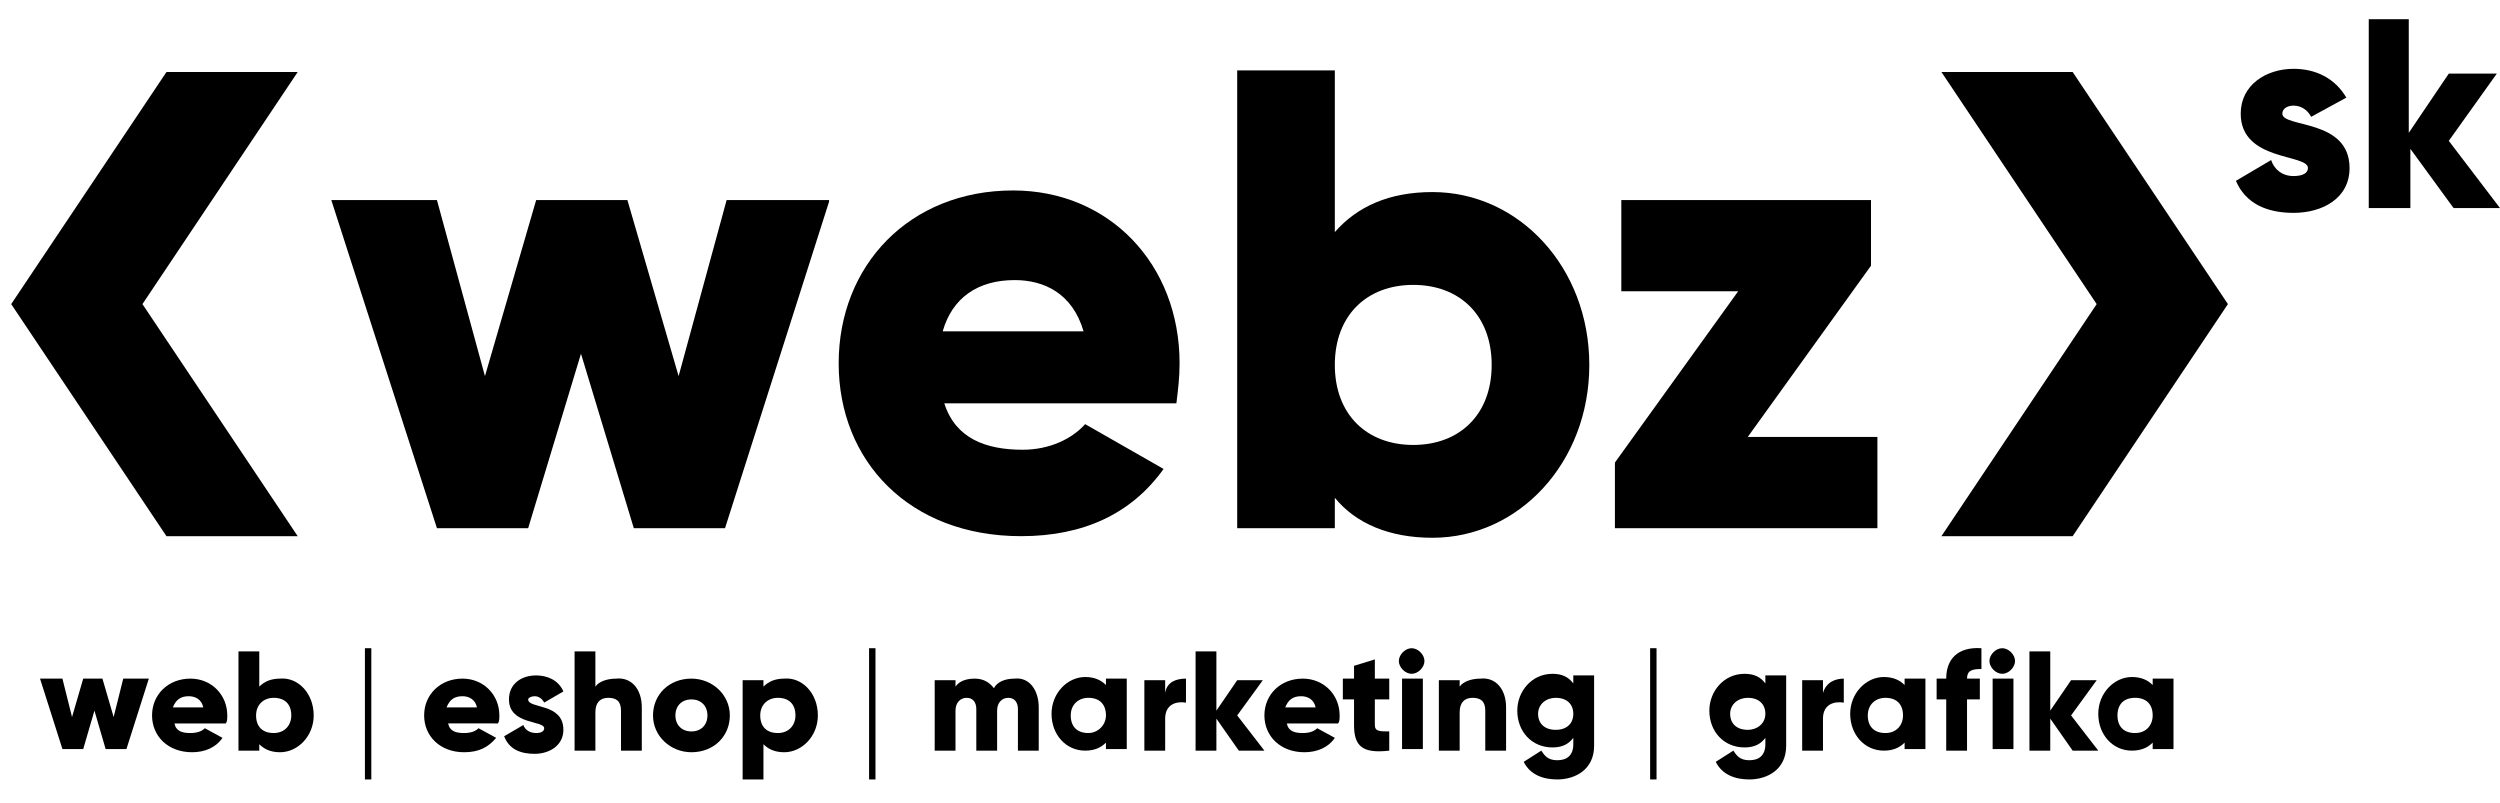
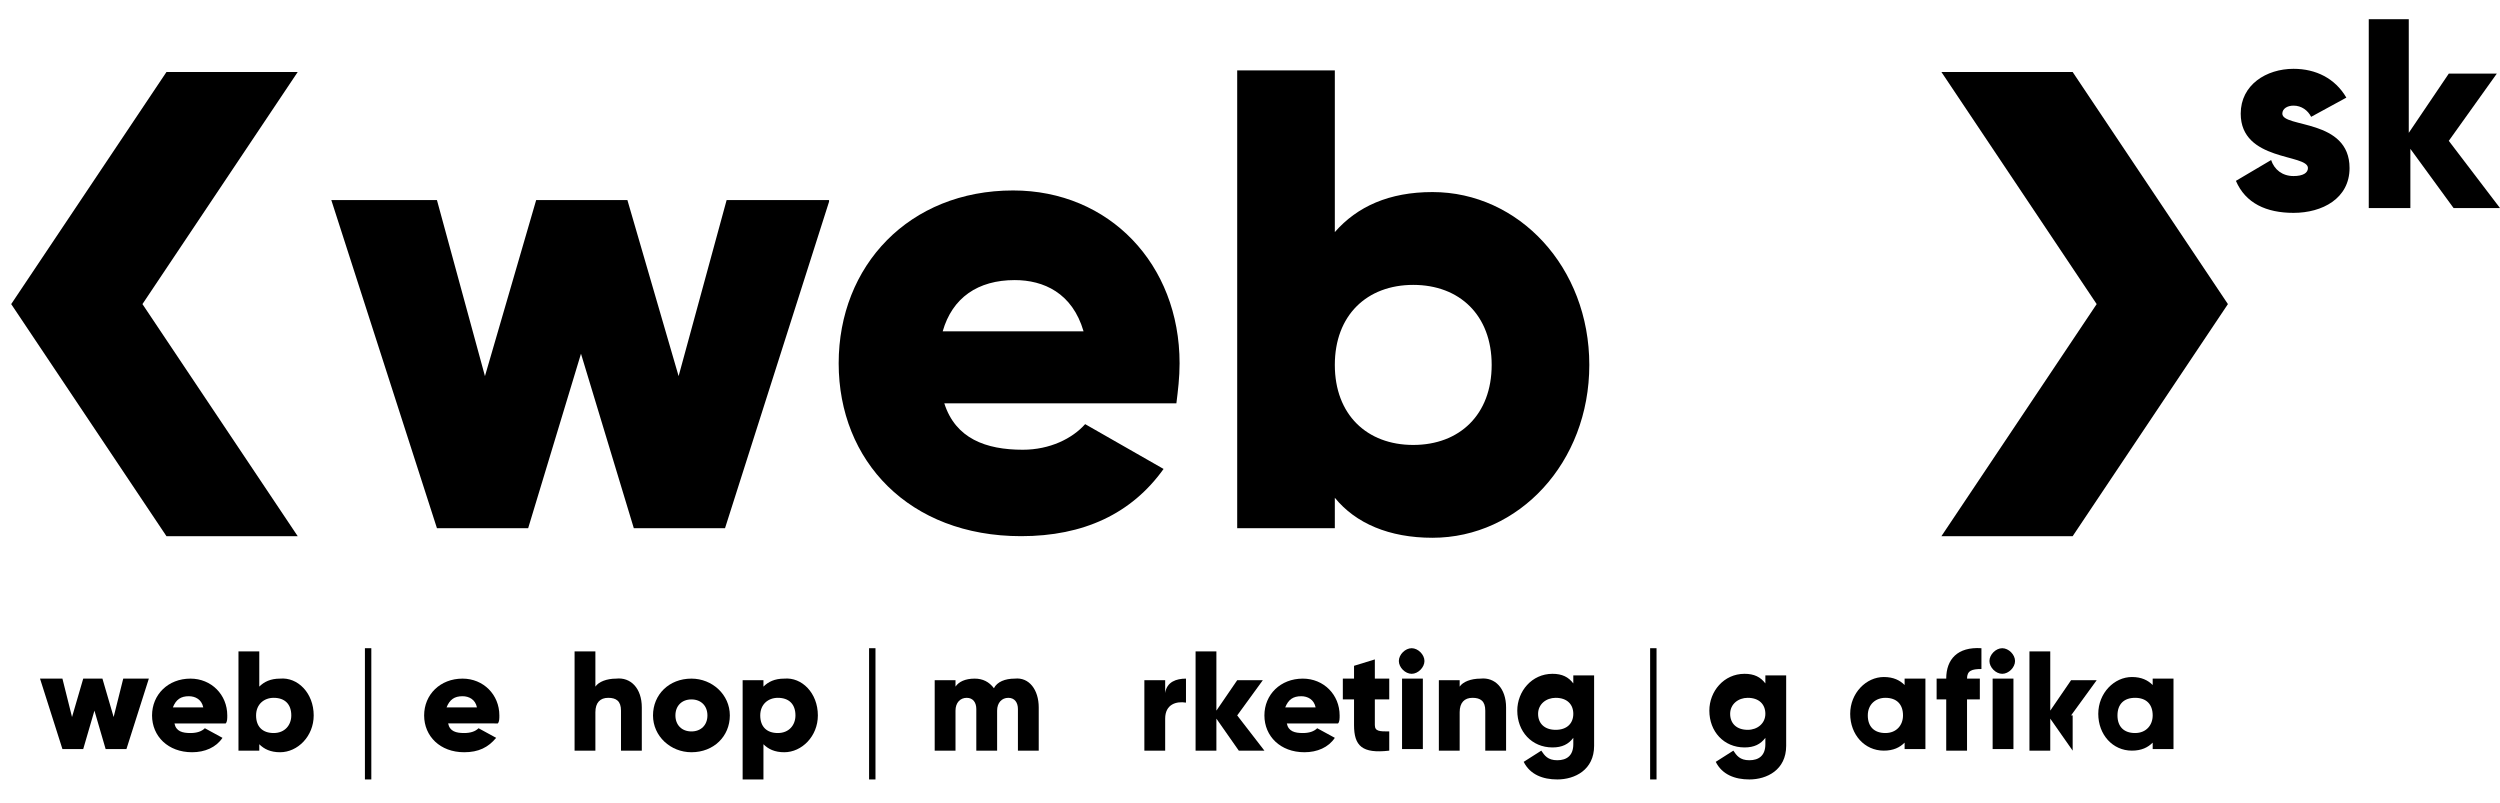
<svg xmlns="http://www.w3.org/2000/svg" version="1.1" id="Layer_1" x="0px" y="0px" viewBox="0 0 156.2 50.2" style="enable-background:new 0 0 156.2 50.2;" xml:space="preserve">
  <g>
    <g>
      <path d="M51.8,12.6L45.3,33h-5.7l-3.3-10.9L33,33h-5.7l-6.6-20.5h6.6l3,11l3.2-11h5.7l3.2,11l3-11H51.8z" />
      <path d="M63.9,28.1c1.7,0,3.1-0.7,3.9-1.6l4.9,2.8c-2,2.8-5,4.2-8.9,4.2c-7,0-11.4-4.7-11.4-10.8c0-6.1,4.4-10.8,10.9-10.8    c6,0,10.4,4.6,10.4,10.8c0,0.9-0.1,1.7-0.2,2.5H59C59.7,27.4,61.6,28.1,63.9,28.1z M67.7,20.7c-0.7-2.4-2.5-3.2-4.3-3.2    c-2.3,0-3.9,1.1-4.5,3.2H67.7z" />
      <path d="M99.3,22.8c0,6.1-4.4,10.8-9.8,10.8c-2.7,0-4.8-0.9-6.1-2.5V33h-6.1V4.4h6.1v10.1c1.4-1.6,3.4-2.5,6.1-2.5    C94.9,12,99.3,16.7,99.3,22.8z M93.2,22.8c0-3.1-2-5-4.9-5s-4.9,1.9-4.9,5c0,3.1,2,5,4.9,5S93.2,25.9,93.2,22.8z" />
-       <path d="M117.3,27.3V33h-16.4v-4.1l7.7-10.7h-7.3v-5.7h15.6v4.1l-7.7,10.7H117.3z" />
    </g>
    <g>
      <path d="M146.8,10.5c0,1.9-1.7,2.8-3.5,2.8c-1.7,0-3-0.6-3.6-2l2.2-1.3c0.2,0.6,0.7,1,1.4,1c0.6,0,0.9-0.2,0.9-0.5    c0-0.9-4.2-0.4-4.2-3.4c0-1.8,1.6-2.8,3.3-2.8c1.4,0,2.6,0.6,3.3,1.8l-2.2,1.2c-0.2-0.4-0.6-0.7-1.1-0.7c-0.4,0-0.7,0.2-0.7,0.5    C142.6,8,146.8,7.4,146.8,10.5z" />
      <path d="M153.3,13l-2.7-3.7V13H148V1.2h2.5v7.1l2.5-3.7h3L153,8.8l3.2,4.2H153.3z" />
    </g>
    <g>
      <polygon points="18.6,4.5 10.4,4.5 0.7,19 10.4,33.5 18.6,33.5 8.9,19   " />
      <polygon points="121.3,4.5 129.5,4.5 139.2,19 129.5,33.5 121.3,33.5 131,19   " />
    </g>
    <g>
      <path d="M9.3,42.4l-1.4,4.4H6.6l-0.7-2.4l-0.7,2.4H3.9l-1.4-4.4h1.4l0.6,2.4l0.7-2.4h1.2l0.7,2.4l0.6-2.4H9.3z" />
      <path d="M11.9,45.8c0.4,0,0.7-0.1,0.9-0.3l1.1,0.6c-0.4,0.6-1.1,0.9-1.9,0.9c-1.5,0-2.5-1-2.5-2.3c0-1.3,1-2.3,2.4-2.3    c1.3,0,2.3,1,2.3,2.3c0,0.2,0,0.4-0.1,0.5h-3.2C11,45.7,11.4,45.8,11.9,45.8z M12.7,44.2c-0.1-0.5-0.5-0.7-0.9-0.7    c-0.5,0-0.8,0.2-1,0.7H12.7z" />
      <path d="M19.6,44.7c0,1.3-1,2.3-2.1,2.3c-0.6,0-1-0.2-1.3-0.5v0.4h-1.3v-6.2h1.3v2.2c0.3-0.3,0.7-0.5,1.3-0.5    C18.6,42.3,19.6,43.3,19.6,44.7z M18.2,44.7c0-0.7-0.4-1.1-1.1-1.1c-0.6,0-1.1,0.4-1.1,1.1s0.4,1.1,1.1,1.1    C17.8,45.8,18.2,45.3,18.2,44.7z" />
      <path d="M22.8,40.5h0.4v8.2h-0.4V40.5z" />
      <path d="M29,45.8c0.4,0,0.7-0.1,0.9-0.3l1.1,0.6C30.5,46.7,29.9,47,29,47c-1.5,0-2.5-1-2.5-2.3c0-1.3,1-2.3,2.4-2.3    c1.3,0,2.3,1,2.3,2.3c0,0.2,0,0.4-0.1,0.5H28C28.1,45.7,28.5,45.8,29,45.8z M29.8,44.2c-0.1-0.5-0.5-0.7-0.9-0.7    c-0.5,0-0.8,0.2-1,0.7H29.8z" />
-       <path d="M35.2,45.6c0,1-0.9,1.5-1.8,1.5c-0.9,0-1.6-0.3-1.9-1.1l1.2-0.7c0.1,0.3,0.4,0.5,0.8,0.5c0.3,0,0.5-0.1,0.5-0.3    c0-0.5-2.2-0.2-2.2-1.8c0-1,0.8-1.5,1.7-1.5c0.7,0,1.4,0.3,1.7,1L34,43.9c-0.1-0.2-0.3-0.4-0.6-0.4c-0.2,0-0.4,0.1-0.4,0.2    C33,44.3,35.2,43.9,35.2,45.6z" />
      <path d="M40.1,44.2v2.7h-1.3v-2.5c0-0.6-0.3-0.8-0.8-0.8c-0.5,0-0.8,0.3-0.8,0.9v2.4h-1.3v-6.2h1.3v2.2c0.2-0.3,0.7-0.5,1.3-0.5    C39.4,42.3,40.1,43,40.1,44.2z" />
      <path d="M40.8,44.7c0-1.3,1-2.3,2.4-2.3c1.3,0,2.4,1,2.4,2.3c0,1.3-1,2.3-2.4,2.3C41.9,47,40.8,46,40.8,44.7z M44.2,44.7    c0-0.6-0.4-1-1-1s-1,0.4-1,1c0,0.6,0.4,1,1,1S44.2,45.3,44.2,44.7z" />
      <path d="M51.1,44.7c0,1.3-1,2.3-2.1,2.3c-0.6,0-1-0.2-1.3-0.5v2.2h-1.3v-6.2h1.3v0.4c0.3-0.3,0.7-0.5,1.3-0.5    C50.1,42.3,51.1,43.3,51.1,44.7z M49.7,44.7c0-0.7-0.4-1.1-1.1-1.1c-0.6,0-1.1,0.4-1.1,1.1s0.4,1.1,1.1,1.1    C49.3,45.8,49.7,45.3,49.7,44.7z" />
      <path d="M54.3,40.5h0.4v8.2h-0.4V40.5z" />
      <path d="M64.9,44.2v2.7h-1.3v-2.6c0-0.4-0.2-0.7-0.6-0.7c-0.4,0-0.7,0.3-0.7,0.8v2.5h-1.3v-2.6c0-0.4-0.2-0.7-0.6-0.7    c-0.4,0-0.7,0.3-0.7,0.8v2.5h-1.3v-4.4h1.3v0.4c0.2-0.3,0.6-0.5,1.2-0.5c0.5,0,0.9,0.2,1.2,0.6c0.2-0.4,0.7-0.6,1.3-0.6    C64.3,42.3,64.9,43.1,64.9,44.2z" />
-       <path d="M70.4,42.4v4.4h-1.3v-0.4c-0.3,0.3-0.7,0.5-1.3,0.5c-1.2,0-2.1-1-2.1-2.3c0-1.3,1-2.3,2.1-2.3c0.6,0,1,0.2,1.3,0.5v-0.4    H70.4z M69.1,44.7c0-0.7-0.4-1.1-1.1-1.1c-0.6,0-1.1,0.4-1.1,1.1s0.4,1.1,1.1,1.1C68.6,45.8,69.1,45.3,69.1,44.7z" />
      <path d="M74.1,42.4v1.5c-0.6-0.1-1.3,0.1-1.3,1v2h-1.3v-4.4h1.3v0.8C72.9,42.6,73.5,42.4,74.1,42.4z" />
      <path d="M77.4,46.9l-1.4-2v2h-1.3v-6.2H76v3.7l1.3-1.9h1.6l-1.6,2.2l1.7,2.2H77.4z" />
      <path d="M81.4,45.8c0.4,0,0.7-0.1,0.9-0.3l1.1,0.6c-0.4,0.6-1.1,0.9-1.9,0.9c-1.5,0-2.5-1-2.5-2.3c0-1.3,1-2.3,2.4-2.3    c1.3,0,2.3,1,2.3,2.3c0,0.2,0,0.4-0.1,0.5h-3.2C80.5,45.7,80.9,45.8,81.4,45.8z M82.2,44.2c-0.1-0.5-0.5-0.7-0.9-0.7    c-0.5,0-0.8,0.2-1,0.7H82.2z" />
      <path d="M85.9,43.7v1.6c0,0.4,0.3,0.4,0.9,0.4v1.2c-1.7,0.2-2.2-0.3-2.2-1.6v-1.6h-0.7v-1.3h0.7v-0.8l1.3-0.4v1.2h0.9v1.3H85.9z" />
      <path d="M87.4,41.3c0-0.4,0.4-0.8,0.8-0.8c0.4,0,0.8,0.4,0.8,0.8c0,0.4-0.4,0.8-0.8,0.8C87.8,42.1,87.4,41.7,87.4,41.3z     M87.6,42.4h1.3v4.4h-1.3V42.4z" />
      <path d="M94.1,44.2v2.7h-1.3v-2.5c0-0.6-0.3-0.8-0.8-0.8c-0.5,0-0.8,0.3-0.8,0.9v2.4h-1.3v-4.4h1.3v0.4c0.2-0.3,0.7-0.5,1.3-0.5    C93.4,42.3,94.1,43,94.1,44.2z" />
      <path d="M99.6,42.4v4.2c0,1.5-1.2,2.1-2.3,2.1c-0.9,0-1.7-0.3-2.1-1.1l1.1-0.7c0.2,0.3,0.4,0.6,1,0.6c0.6,0,1-0.3,1-1v-0.4    c-0.3,0.4-0.7,0.6-1.3,0.6c-1.3,0-2.2-1-2.2-2.3c0-1.2,0.9-2.3,2.2-2.3c0.6,0,1,0.2,1.3,0.6v-0.5H99.6z M98.3,44.6    c0-0.6-0.4-1-1.1-1c-0.6,0-1.1,0.4-1.1,1c0,0.6,0.4,1,1.1,1C97.9,45.6,98.3,45.2,98.3,44.6z" />
      <path d="M103.1,40.5h0.4v8.2h-0.4V40.5z" />
      <path d="M111.6,42.4v4.2c0,1.5-1.2,2.1-2.3,2.1c-0.9,0-1.7-0.3-2.1-1.1l1.1-0.7c0.2,0.3,0.4,0.6,1,0.6c0.6,0,1-0.3,1-1v-0.4    c-0.3,0.4-0.7,0.6-1.3,0.6c-1.3,0-2.2-1-2.2-2.3c0-1.2,0.9-2.3,2.2-2.3c0.6,0,1,0.2,1.3,0.6v-0.5H111.6z M110.3,44.6    c0-0.6-0.4-1-1.1-1c-0.6,0-1.1,0.4-1.1,1c0,0.6,0.4,1,1.1,1C109.8,45.6,110.3,45.2,110.3,44.6z" />
-       <path d="M115.2,42.4v1.5c-0.6-0.1-1.3,0.1-1.3,1v2h-1.3v-4.4h1.3v0.8C114.1,42.6,114.7,42.4,115.2,42.4z" />
      <path d="M120.3,42.4v4.4h-1.3v-0.4c-0.3,0.3-0.7,0.5-1.3,0.5c-1.2,0-2.1-1-2.1-2.3c0-1.3,1-2.3,2.1-2.3c0.6,0,1,0.2,1.3,0.5v-0.4    H120.3z M118.9,44.7c0-0.7-0.4-1.1-1.1-1.1c-0.6,0-1.1,0.4-1.1,1.1s0.4,1.1,1.1,1.1C118.5,45.8,118.9,45.3,118.9,44.7z" />
      <path d="M122.9,42.4h0.8v1.3h-0.8v3.2h-1.3v-3.2h-0.6v-1.3h0.6c0-1.2,0.7-2,2.2-1.9v1.3C123.2,41.8,122.9,41.9,122.9,42.4z" />
      <path d="M124.3,41.3c0-0.4,0.4-0.8,0.8-0.8c0.4,0,0.8,0.4,0.8,0.8c0,0.4-0.4,0.8-0.8,0.8C124.7,42.1,124.3,41.7,124.3,41.3z     M124.5,42.4h1.3v4.4h-1.3V42.4z" />
-       <path d="M129.5,46.9l-1.4-2v2h-1.3v-6.2h1.3v3.7l1.3-1.9h1.6l-1.6,2.2l1.7,2.2H129.5z" />
+       <path d="M129.5,46.9l-1.4-2v2h-1.3v-6.2h1.3v3.7l1.3-1.9h1.6l-1.6,2.2H129.5z" />
      <path d="M135.8,42.4v4.4h-1.3v-0.4c-0.3,0.3-0.7,0.5-1.3,0.5c-1.2,0-2.1-1-2.1-2.3c0-1.3,1-2.3,2.1-2.3c0.6,0,1,0.2,1.3,0.5v-0.4    H135.8z M134.5,44.7c0-0.7-0.4-1.1-1.1-1.1s-1.1,0.4-1.1,1.1s0.4,1.1,1.1,1.1S134.5,45.3,134.5,44.7z" />
    </g>
  </g>
</svg>